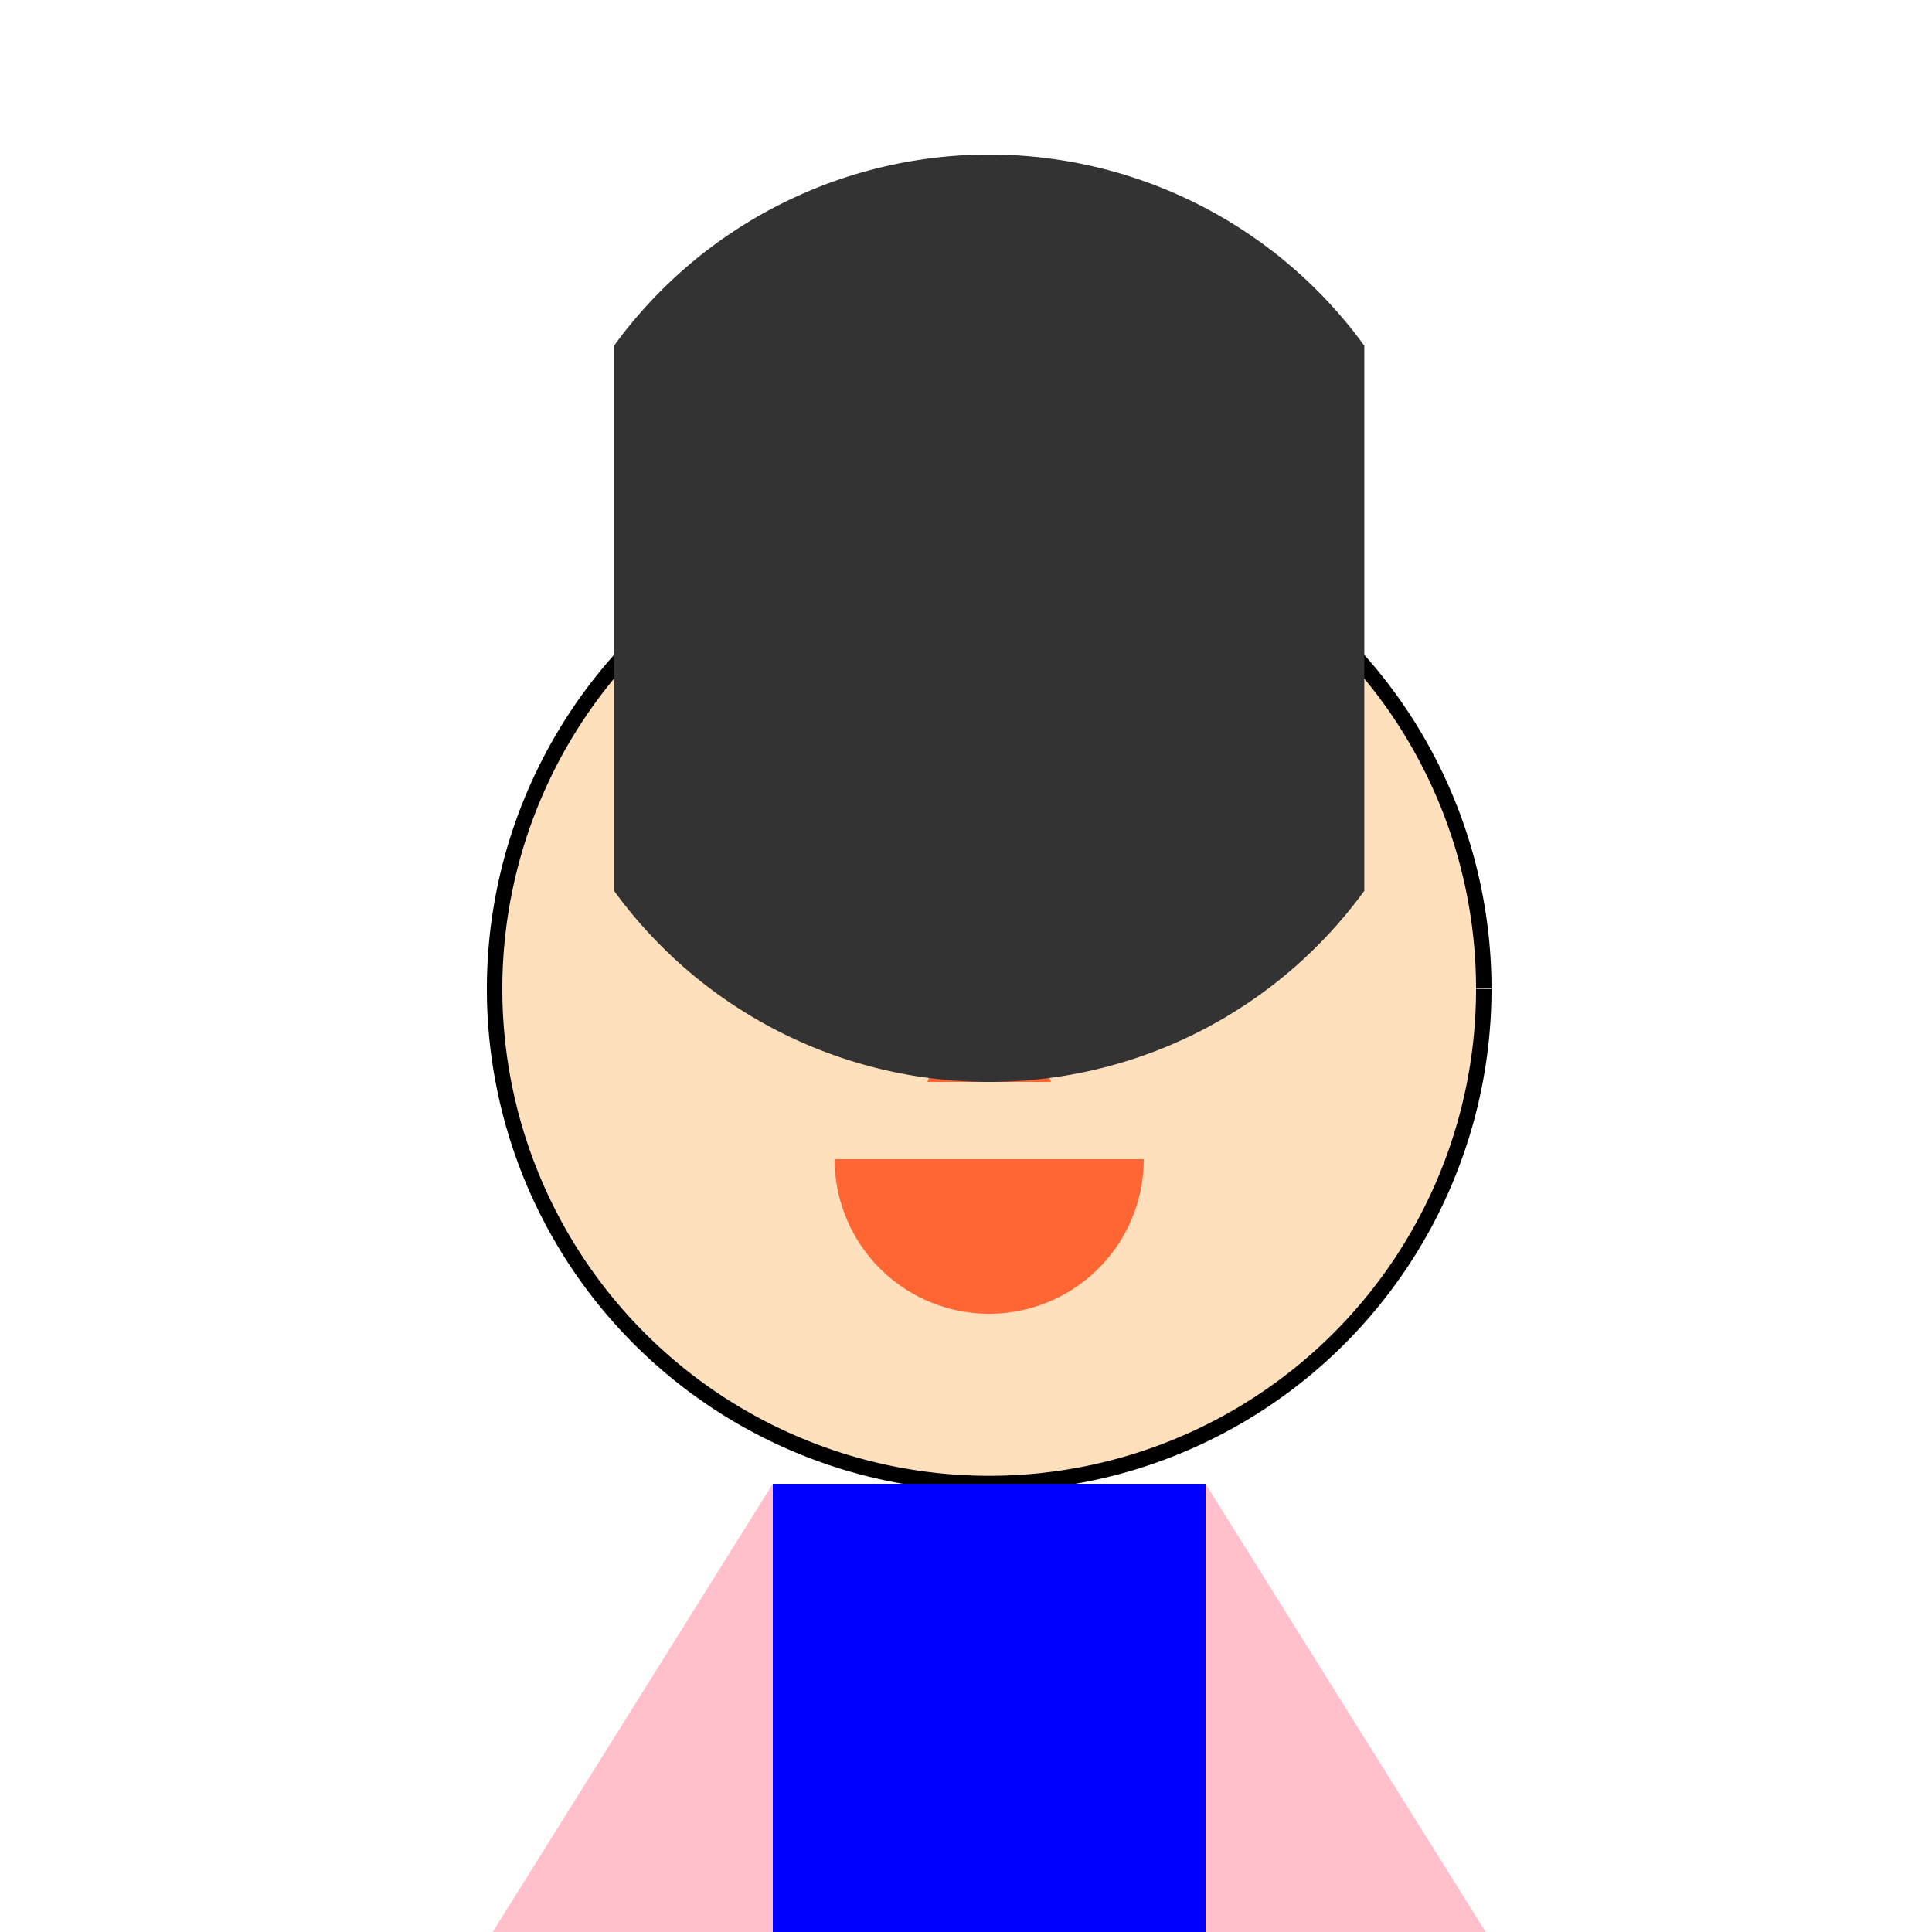
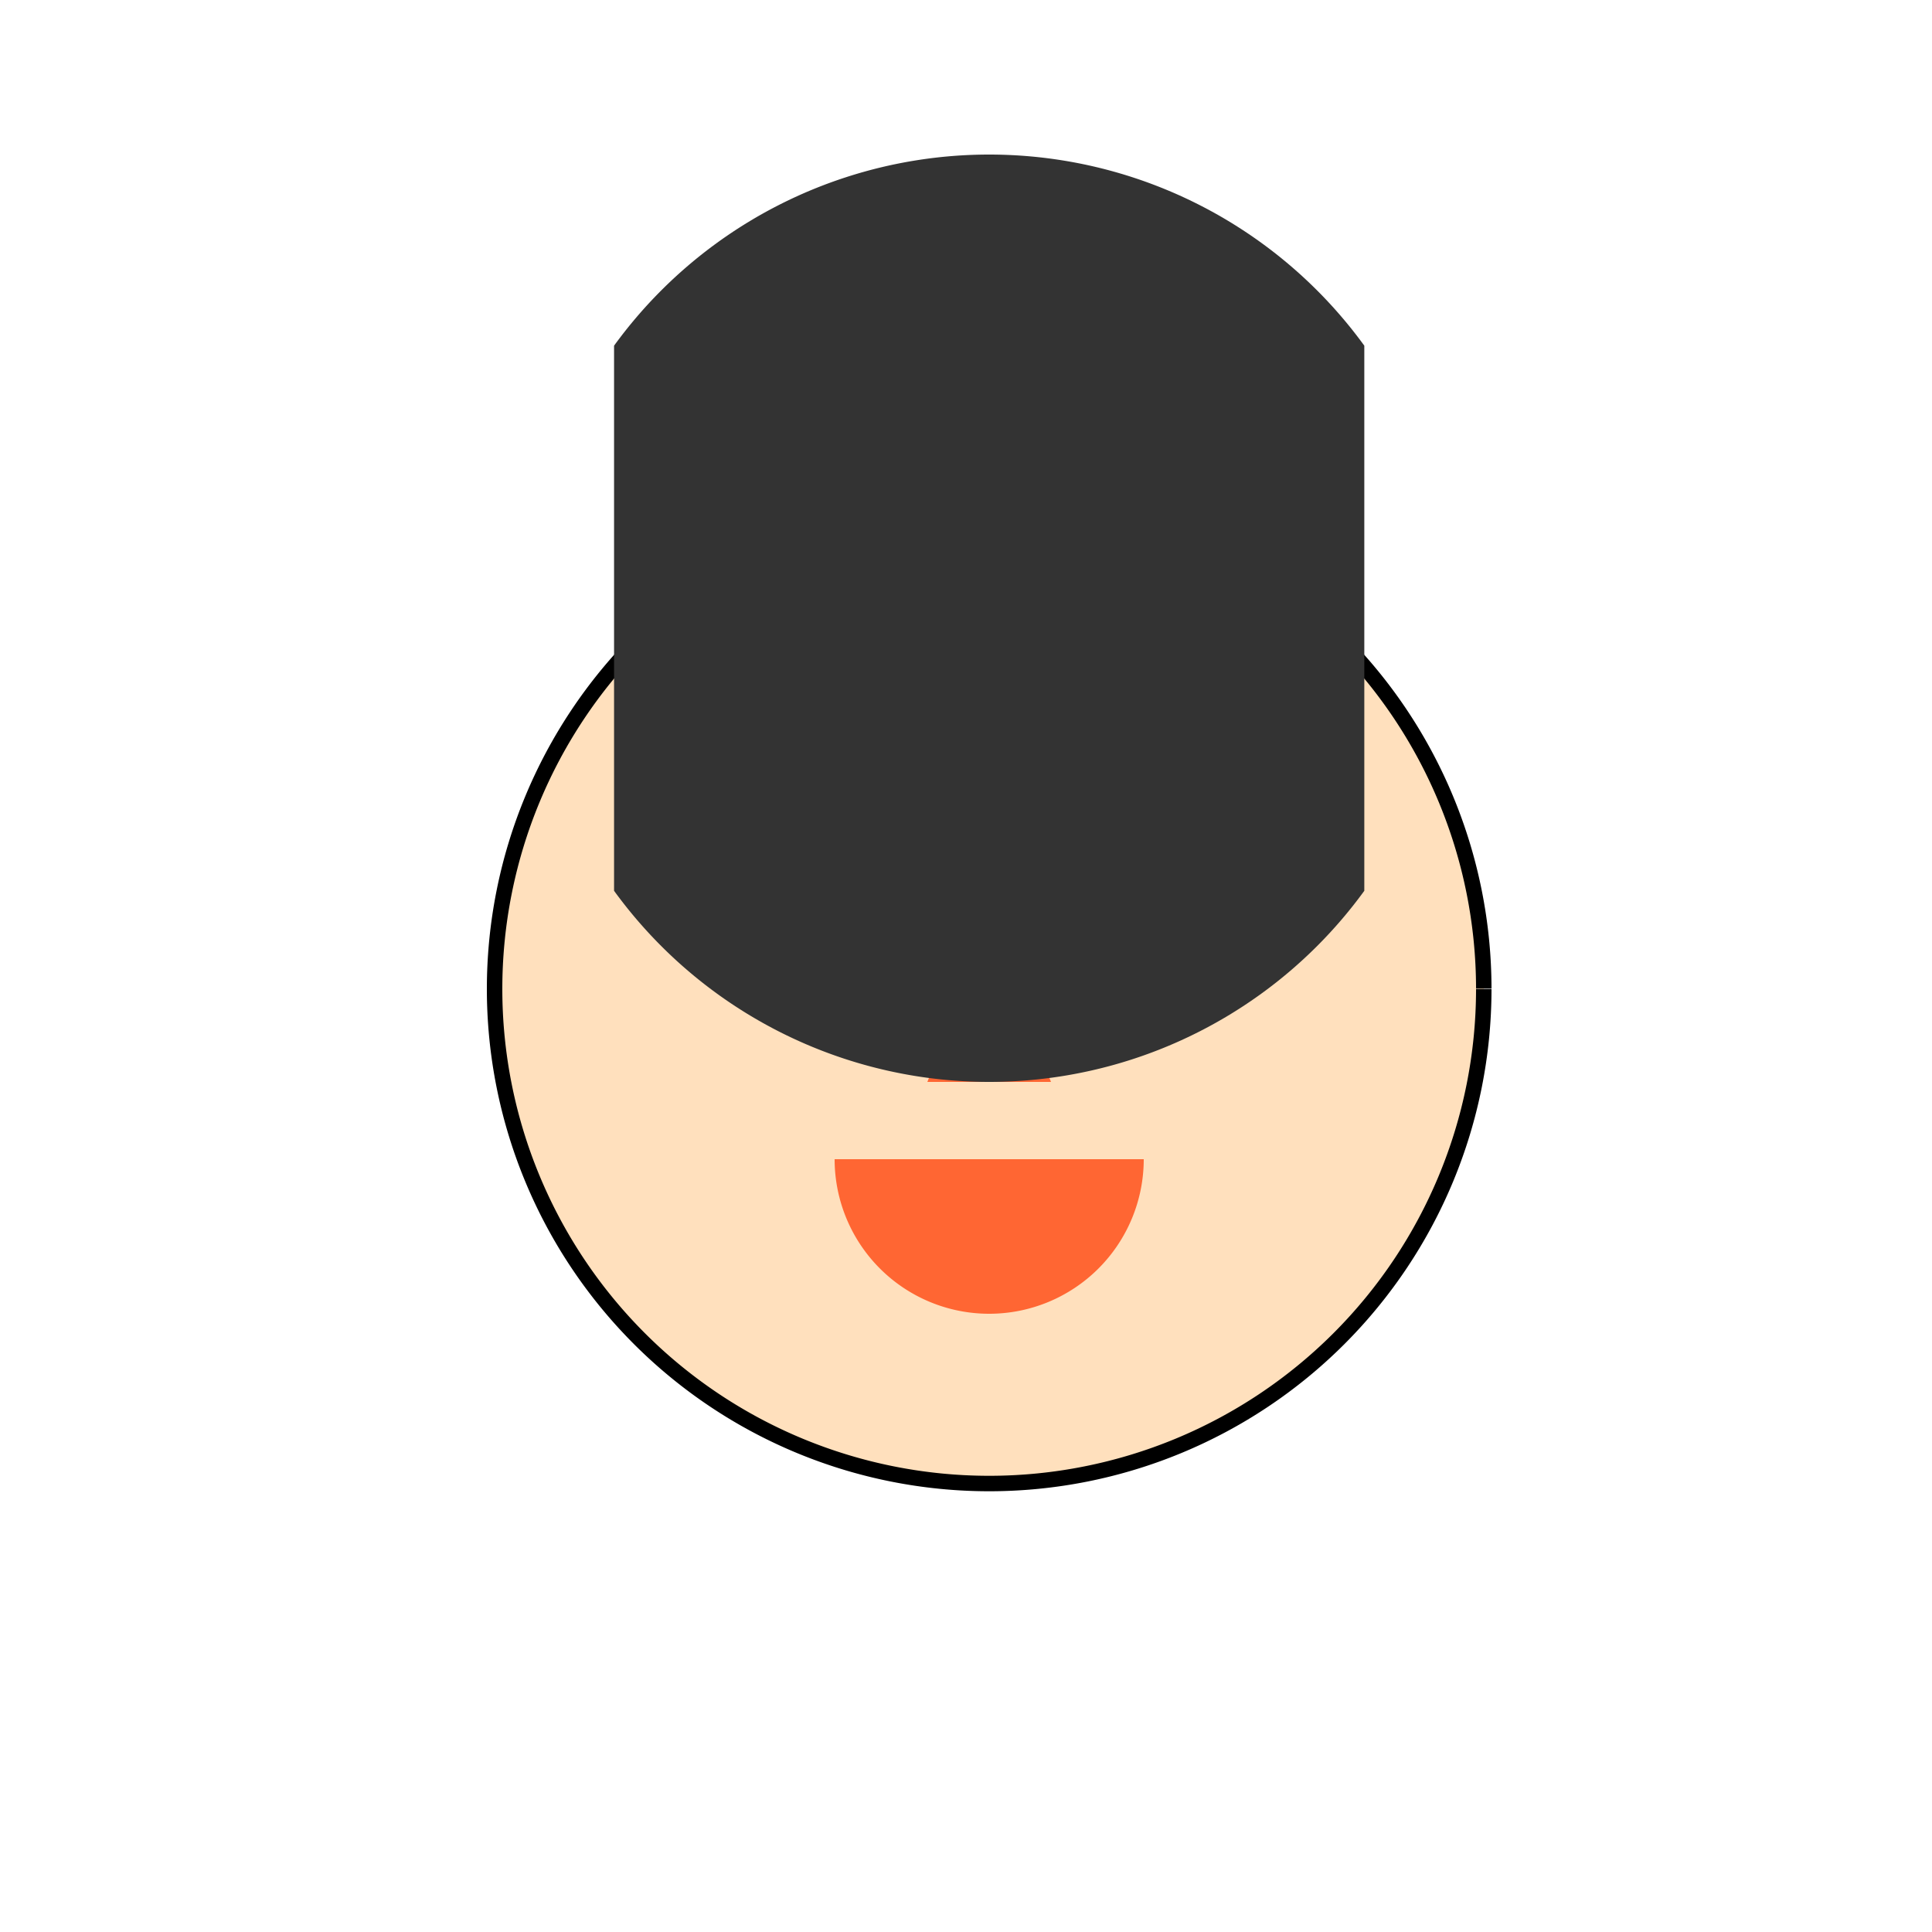
<svg xmlns="http://www.w3.org/2000/svg" width="500" height="500">
  <defs />
  <g>
    <path fill="#ffe0bd" stroke="#000" paint-order="fill stroke markers" d=" M 384 256 A 128 128 0 1 1 384 255.872" stroke-miterlimit="10" stroke-width="4" stroke-dasharray="" />
-     <path fill="#000" stroke="none" paint-order="stroke fill markers" d=" M 240 220 A 20 20 0 1 1 240 219.98 L 312 220 A 20 20 0 1 1 312 219.98" />
    <path fill="#ff6633" stroke="none" paint-order="stroke fill markers" d=" M 256 240 L 240 280 L 272 280 Z" />
    <path fill="#ff6633" stroke="none" paint-order="stroke fill markers" d=" M 296 300 A 40 40 0 0 1 216 300" />
    <path fill="#333" stroke="none" paint-order="stroke fill markers" d=" M 353.082 230.534 A 120 120 0 0 1 158.918 230.534 L 158.918 89.466 A 120 120 0 0 1 353.082 89.466" />
-     <path fill="#00f" stroke="none" paint-order="stroke fill markers" d=" M 200 384 L 312 384 L 312 512 L 200 512 Z" />
-     <path fill="#ffc0cb" stroke="none" paint-order="stroke fill markers" d=" M 200 384 L 120 512 L 200 512 M 312 384 L 392 512 L 312 512 Z" />
    <path fill="#0000ff" stroke="none" paint-order="stroke fill markers" d=" M 200 512 L 312 512 L 312 600 L 200 600 Z" />
    <path fill="#000" stroke="none" paint-order="stroke fill markers" d=" M 260 600 A 30 30 0 1 1 260 599.97 L 312 600 A 30 30 0 1 1 312 599.97" />
  </g>
</svg>